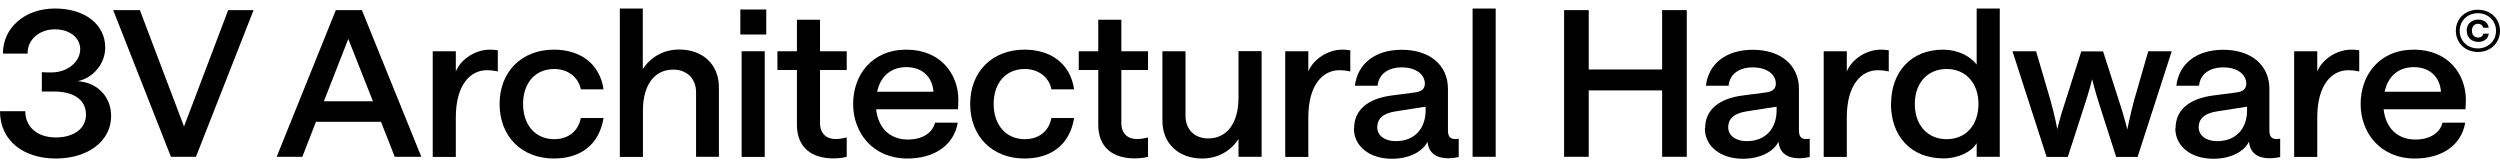
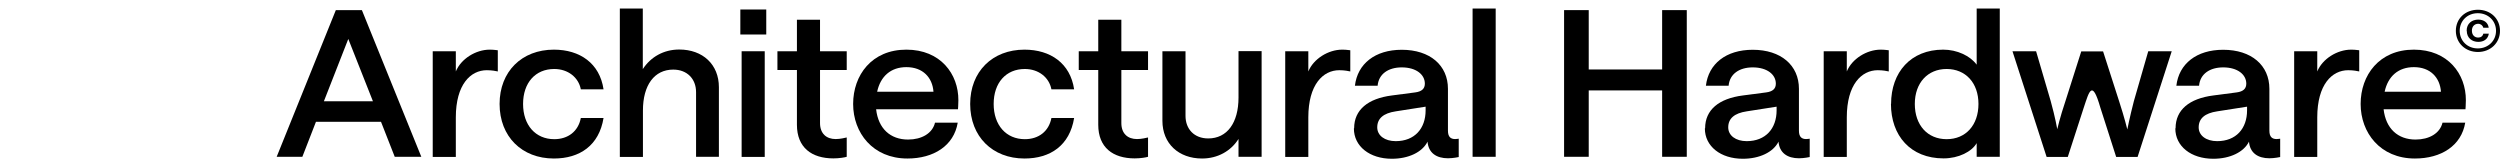
<svg xmlns="http://www.w3.org/2000/svg" width="200" height="13" viewBox="0 0 200 13" fill="none">
  <g clip-path="url(#clip0_316_1102)">
-     <path d="M0 8.898H2.022C2.022 10.169 3.008 10.996 4.466 10.996C5.924 10.996 6.878 10.268 6.878 9.174C6.878 7.933 5.831 7.322 4.332 7.322H3.347V5.775C3.665 5.795 3.87 5.795 4.107 5.795C5.482 5.795 6.417 4.878 6.417 3.942C6.417 3.006 5.564 2.346 4.394 2.346C3.142 2.346 2.187 3.174 2.207 4.287H0.236C0.216 2.248 1.971 0.681 4.394 0.681C6.817 0.681 8.418 1.972 8.418 3.804C8.418 5.075 7.484 6.228 6.211 6.494C7.792 6.593 8.891 7.745 8.891 9.282C8.891 11.282 7.043 12.681 4.466 12.681C1.889 12.681 0 11.263 0 8.898Z" fill="black" />
-     <path d="M9.055 0.809H11.19L14.722 10.12L18.254 0.809H20.286L15.677 12.543H13.675L9.055 0.809Z" fill="black" />
    <path d="M26.867 0.809H28.951L33.705 12.543H31.579L30.481 9.745H25.276L24.188 12.543H22.134L26.867 0.809ZM29.834 8.1L27.863 3.115L25.912 8.1H29.834Z" fill="black" />
    <path d="M38.941 5.617C37.647 5.617 36.466 6.76 36.466 9.391V12.553H34.618V4.1H36.466V5.716C36.877 4.711 38.058 3.972 39.177 3.972C39.546 3.972 39.741 4.021 39.824 4.021V5.716C39.69 5.686 39.361 5.617 38.941 5.617Z" fill="black" />
    <path d="M39.967 8.317C39.967 5.726 41.743 3.972 44.31 3.972C46.394 3.972 47.975 5.066 48.283 7.144H46.466C46.281 6.179 45.429 5.519 44.34 5.519C42.831 5.519 41.846 6.622 41.846 8.317C41.846 10.011 42.842 11.134 44.34 11.134C45.439 11.134 46.26 10.514 46.466 9.44H48.283C47.923 11.637 46.383 12.681 44.31 12.681C41.753 12.681 39.967 10.928 39.967 8.317Z" fill="black" />
    <path d="M49.576 0.681H51.424V5.529C52.051 4.563 53.087 3.962 54.34 3.962C56.219 3.962 57.512 5.154 57.512 6.977V12.543H55.685V7.371C55.685 6.317 54.977 5.568 53.858 5.568C52.348 5.568 51.435 6.809 51.435 8.839V12.553H49.587V0.681H49.576Z" fill="black" />
    <path d="M59.227 0.76H61.301V2.76H59.227V0.76ZM59.33 4.1H61.178V12.553H59.33V4.1Z" fill="black" />
    <path d="M63.754 9.992V5.598H62.194V4.1H63.754V1.578H65.602V4.1H67.738V5.598H65.602V9.844C65.602 10.691 66.116 11.125 66.855 11.125C67.224 11.125 67.604 11.026 67.738 10.997V12.543C67.584 12.593 67.142 12.671 66.67 12.671C64.935 12.671 63.754 11.805 63.754 9.982V9.992Z" fill="black" />
    <path d="M72.512 3.972C75.243 3.972 76.68 5.923 76.67 8.021C76.67 8.346 76.639 8.74 76.639 8.74H70.089C70.263 10.287 71.228 11.164 72.645 11.164C73.734 11.164 74.596 10.671 74.801 9.814H76.618C76.31 11.657 74.698 12.681 72.594 12.681C69.812 12.681 68.251 10.612 68.251 8.317C68.251 6.021 69.73 3.972 72.512 3.972ZM74.678 7.341C74.596 6.199 73.826 5.371 72.512 5.371C71.269 5.371 70.438 6.1 70.171 7.341H74.678Z" fill="black" />
    <path d="M77.614 8.317C77.614 5.726 79.39 3.972 81.957 3.972C84.041 3.972 85.622 5.066 85.93 7.144H84.113C83.928 6.179 83.076 5.519 81.987 5.519C80.478 5.519 79.493 6.622 79.493 8.317C79.493 10.011 80.489 11.134 81.987 11.134C83.086 11.134 83.907 10.514 84.113 9.44H85.93C85.57 11.637 84.031 12.681 81.957 12.681C79.4 12.681 77.614 10.928 77.614 8.317Z" fill="black" />
    <path d="M87.86 9.992V5.598H86.3V4.1H87.86V1.578H89.708V4.1H91.843V5.598H89.708V9.844C89.708 10.691 90.221 11.125 90.96 11.125C91.33 11.125 91.71 11.026 91.843 10.997V12.543C91.689 12.593 91.248 12.671 90.776 12.671C89.041 12.671 87.86 11.805 87.86 9.982V9.992Z" fill="black" />
    <path d="M100.929 12.543H99.081V11.115C98.475 12.08 97.418 12.681 96.165 12.681C94.297 12.681 92.993 11.489 92.993 9.666V4.1H94.841V9.272C94.841 10.326 95.539 11.075 96.658 11.075C98.167 11.075 99.081 9.834 99.081 7.804V4.09H100.929V12.543Z" fill="black" />
    <path d="M107.14 5.617C105.847 5.617 104.666 6.76 104.666 9.391V12.553H102.818V4.1H104.666V5.716C105.077 4.711 106.257 3.972 107.376 3.972C107.746 3.972 107.941 4.021 108.023 4.021V5.716C107.89 5.686 107.561 5.617 107.14 5.617Z" fill="black" />
    <path d="M108.331 10.258C108.331 8.79 109.43 7.883 111.349 7.637L113.228 7.391C113.741 7.322 113.988 7.095 113.988 6.691C113.988 5.962 113.29 5.391 112.14 5.391C111.072 5.391 110.292 5.913 110.21 6.859H108.393C108.598 5.105 110.005 3.982 112.14 3.982C114.399 3.982 115.836 5.223 115.836 7.105V10.455C115.836 10.947 116.051 11.125 116.411 11.125C116.534 11.125 116.698 11.095 116.698 11.095V12.563C116.698 12.563 116.257 12.662 115.836 12.662C114.922 12.662 114.275 12.238 114.203 11.332C113.783 12.179 112.674 12.701 111.349 12.701C109.573 12.701 108.311 11.706 108.311 10.277L108.331 10.258ZM114.049 8.839V8.534L111.657 8.908C110.672 9.056 110.179 9.479 110.179 10.189C110.179 10.839 110.774 11.292 111.657 11.292C113.167 11.292 114.049 10.287 114.049 8.829V8.839Z" fill="black" />
    <path d="M117.807 0.681H119.655V12.543H117.807V0.681Z" fill="black" />
    <path d="M132.971 0.809H134.942V12.543H132.971V7.233H127.098V12.543H125.127V0.809H127.098V5.558H132.971V0.809Z" fill="black" />
    <path d="M136.41 10.258C136.41 8.79 137.508 7.883 139.428 7.637L141.307 7.391C141.82 7.322 142.067 7.095 142.067 6.691C142.067 5.962 141.369 5.391 140.219 5.391C139.151 5.391 138.371 5.913 138.289 6.859H136.472C136.677 5.105 138.083 3.982 140.219 3.982C142.477 3.982 143.915 5.223 143.915 7.105V10.455C143.915 10.947 144.13 11.125 144.49 11.125C144.613 11.125 144.777 11.095 144.777 11.095V12.563C144.777 12.563 144.336 12.662 143.915 12.662C143.001 12.662 142.354 12.238 142.282 11.332C141.861 12.179 140.753 12.701 139.428 12.701C137.652 12.701 136.389 11.706 136.389 10.277L136.41 10.258ZM142.128 8.839V8.534L139.736 8.908C138.751 9.056 138.258 9.479 138.258 10.189C138.258 10.839 138.853 11.292 139.736 11.292C141.245 11.292 142.128 10.287 142.128 8.829V8.839Z" fill="black" />
    <path d="M150.218 5.617C148.925 5.617 147.744 6.76 147.744 9.391V12.553H145.896V4.1H147.744V5.716C148.155 4.711 149.335 3.972 150.454 3.972C150.824 3.972 151.019 4.021 151.101 4.021V5.716C150.968 5.686 150.639 5.617 150.218 5.617Z" fill="black" />
    <path d="M151.286 8.317C151.286 5.775 152.867 3.972 155.454 3.972C156.573 3.972 157.61 4.465 158.134 5.174V0.681H159.982V12.543H158.134V11.45C157.743 12.13 156.696 12.671 155.485 12.671C152.836 12.671 151.276 10.849 151.276 8.307L151.286 8.317ZM158.277 8.317C158.277 6.622 157.24 5.519 155.731 5.519C154.222 5.519 153.185 6.622 153.185 8.317C153.185 10.011 154.202 11.134 155.731 11.134C157.261 11.134 158.277 10.011 158.277 8.317Z" fill="black" />
-     <path d="M161.008 4.1H162.887L164.057 8.09C164.417 9.381 164.581 10.336 164.581 10.336C164.581 10.336 164.796 9.391 165.228 8.11L166.501 4.11H168.246L169.539 8.13C169.96 9.42 170.186 10.356 170.186 10.356C170.186 10.356 170.371 9.4 170.71 8.09L171.86 4.1H173.738L171.008 12.553H169.293L168.02 8.583C167.599 7.302 167.373 6.336 167.373 6.336C167.373 6.336 167.137 7.302 166.716 8.563L165.423 12.553H163.729L160.998 4.1H161.008Z" fill="black" />
+     <path d="M161.008 4.1H162.887L164.057 8.09C164.417 9.381 164.581 10.336 164.581 10.336C164.581 10.336 164.796 9.391 165.228 8.11L166.501 4.11H168.246L169.539 8.13C169.96 9.42 170.186 10.356 170.186 10.356C170.186 10.356 170.371 9.4 170.71 8.09L171.86 4.1H173.738L171.008 12.553H169.293L168.02 8.583C167.373 6.336 167.137 7.302 166.716 8.563L165.423 12.553H163.729L160.998 4.1H161.008Z" fill="black" />
    <path d="M174.046 10.258C174.046 8.79 175.145 7.883 177.065 7.637L178.944 7.391C179.457 7.322 179.703 7.095 179.703 6.691C179.703 5.962 179.005 5.391 177.855 5.391C176.788 5.391 176.007 5.913 175.925 6.859H174.108C174.313 5.105 175.72 3.982 177.855 3.982C180.114 3.982 181.551 5.223 181.551 7.105V10.455C181.551 10.947 181.767 11.125 182.126 11.125C182.249 11.125 182.414 11.095 182.414 11.095V12.563C182.414 12.563 181.972 12.662 181.551 12.662C180.637 12.662 179.991 12.238 179.919 11.332C179.498 12.179 178.389 12.701 177.065 12.701C175.289 12.701 174.026 11.706 174.026 10.277L174.046 10.258ZM179.765 8.839V8.534L177.373 8.908C176.387 9.056 175.894 9.479 175.894 10.189C175.894 10.839 176.49 11.292 177.373 11.292C178.882 11.292 179.765 10.287 179.765 8.829V8.839Z" fill="black" />
    <path d="M187.855 5.617C186.561 5.617 185.381 6.76 185.381 9.391V12.553H183.533V4.1H185.381V5.716C185.791 4.711 186.972 3.972 188.091 3.972C188.461 3.972 188.656 4.021 188.738 4.021V5.716C188.604 5.686 188.276 5.617 187.855 5.617Z" fill="black" />
    <path d="M193.111 3.972C195.842 3.972 197.279 5.923 197.269 8.021C197.269 8.346 197.238 8.74 197.238 8.74H190.688C190.863 10.287 191.828 11.164 193.245 11.164C194.333 11.164 195.195 10.671 195.401 9.814H197.218C196.91 11.657 195.298 12.681 193.193 12.681C190.411 12.681 188.851 10.612 188.851 8.317C188.851 6.021 190.329 3.972 193.111 3.972ZM195.277 7.341C195.195 6.199 194.425 5.371 193.111 5.371C191.869 5.371 191.037 6.1 190.77 7.341H195.277Z" fill="black" />
    <path d="M196.468 2.465C196.468 1.489 197.218 0.78 198.234 0.78C199.25 0.78 200 1.499 200 2.465C200 3.43 199.24 4.159 198.234 4.159C197.228 4.159 196.468 3.44 196.468 2.465ZM199.682 2.465C199.682 1.666 199.055 1.056 198.224 1.056C197.392 1.056 196.776 1.666 196.776 2.465C196.776 3.263 197.392 3.873 198.224 3.873C199.055 3.873 199.682 3.263 199.682 2.465ZM197.331 2.465C197.331 1.873 197.762 1.568 198.255 1.568C198.706 1.568 199.045 1.804 199.096 2.218H198.665C198.624 2.041 198.46 1.903 198.255 1.903C197.977 1.903 197.752 2.1 197.752 2.455C197.752 2.809 197.977 3.006 198.255 3.006C198.47 3.006 198.624 2.888 198.665 2.691H199.107C199.035 3.144 198.686 3.351 198.265 3.351C197.772 3.351 197.341 3.046 197.341 2.455L197.331 2.465Z" fill="black" />
  </g>
  <defs>
    <clipPath id="clip0_316_1102">
      <rect width="200" height="12" fill="white" transform="translate(0 0.681)" />
    </clipPath>
  </defs>
</svg>